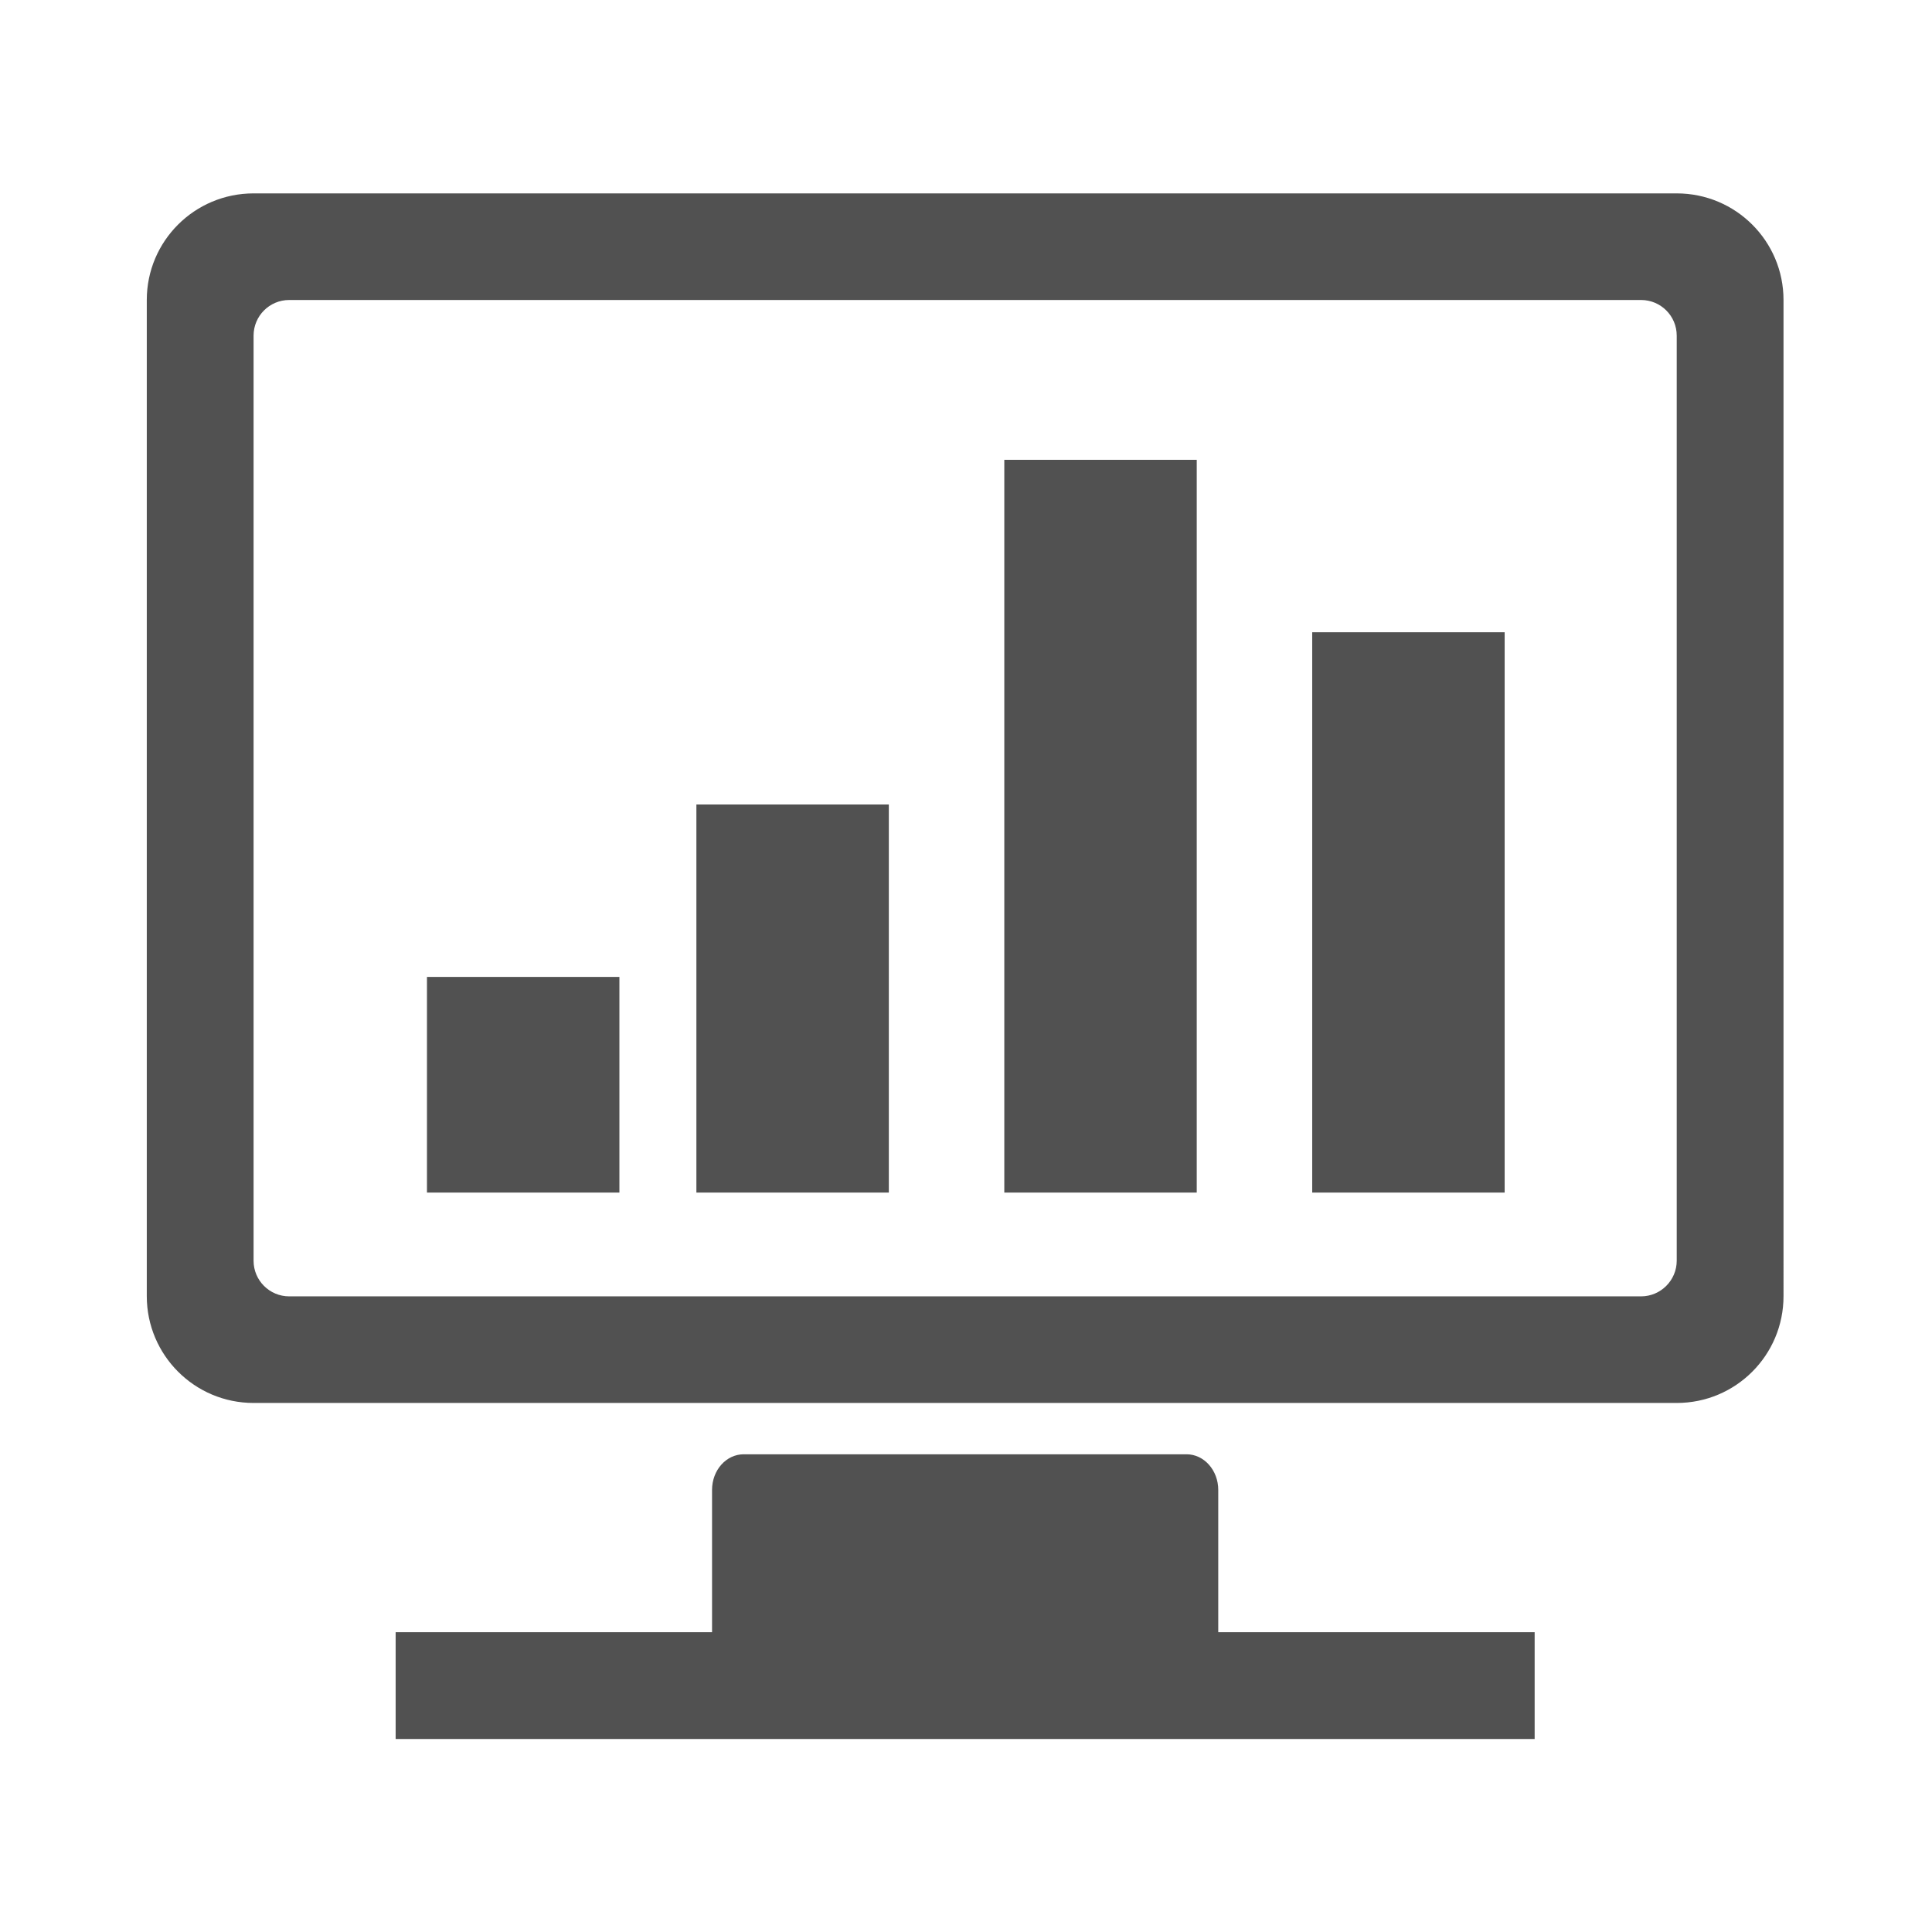
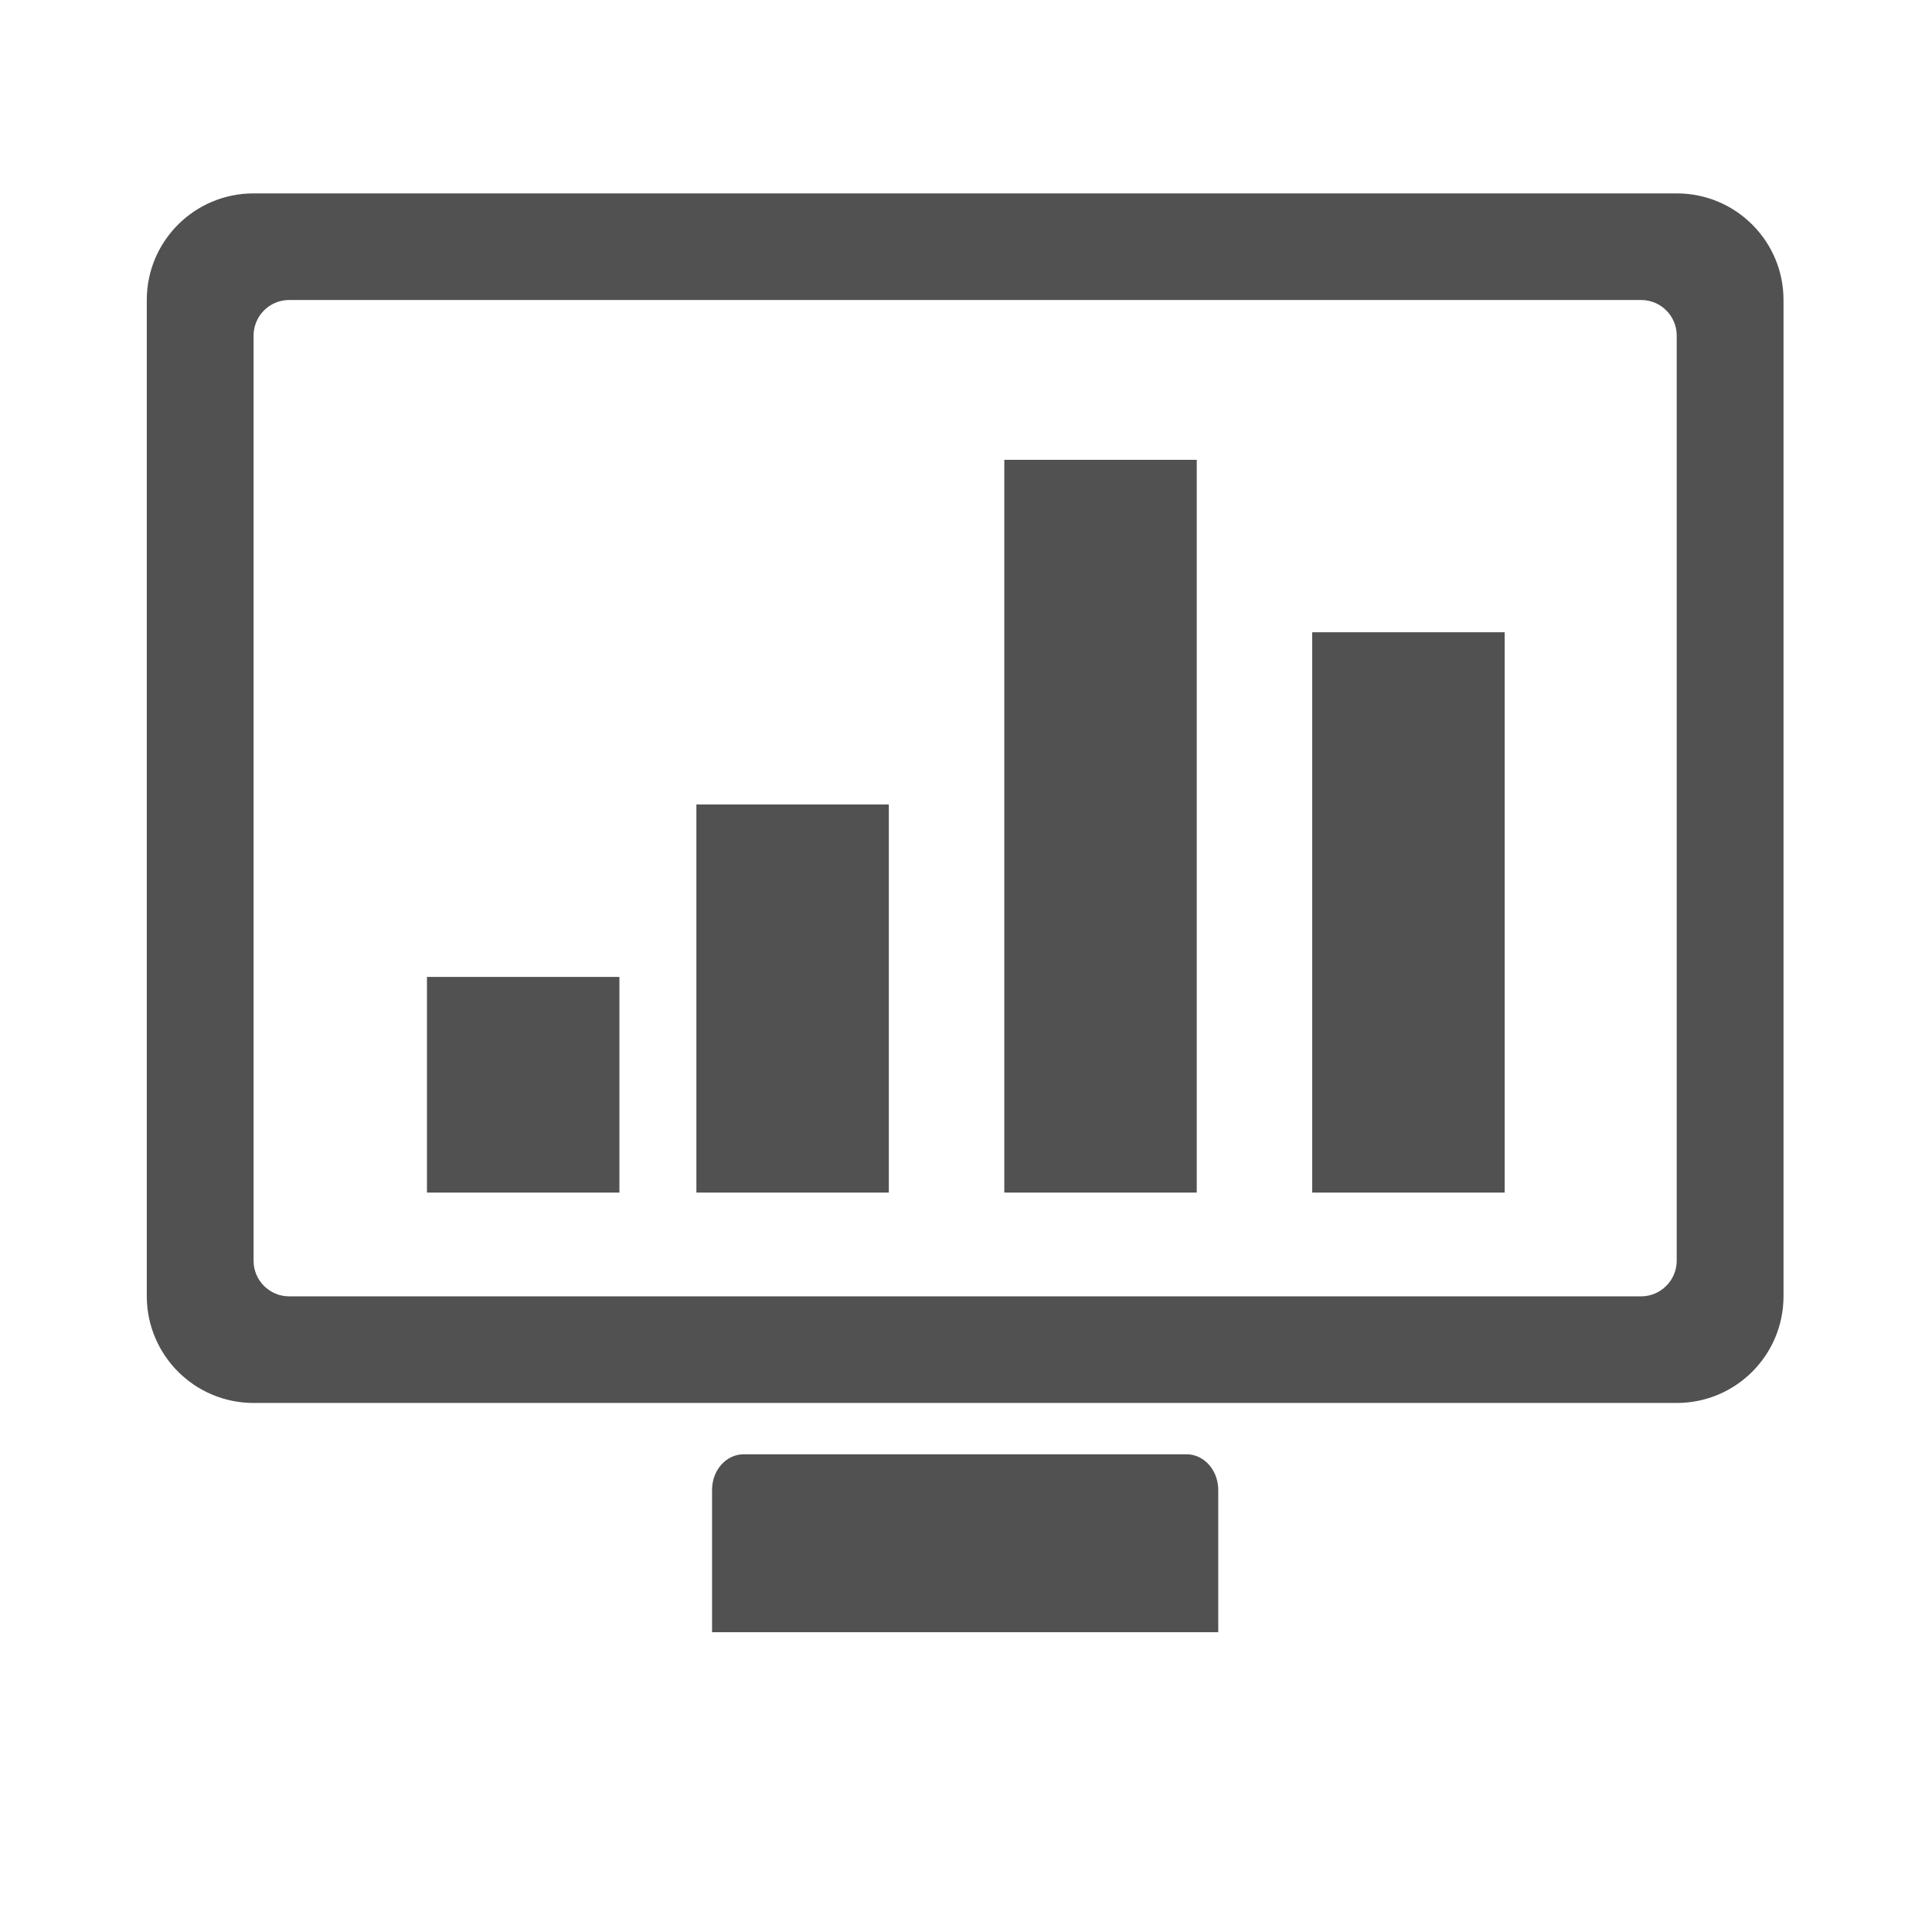
<svg xmlns="http://www.w3.org/2000/svg" t="1608270094082" class="icon" viewBox="0 0 1024 1024" version="1.1" p-id="7960" width="64" height="64">
  <defs>
    <style type="text/css" />
  </defs>
-   <path d="M645.7 789.7c0-10.4-7.5-18.9-16.8-18.9H394.2c-9.3 0-16.8 8.4-16.8 18.9v75.4H209.7v56.6h603.7v-56.6H645.7v-75.4z m243-687.2H134.4c-31.3 0-56.6 25.3-56.6 56.5v528c0 31.2 25.3 56.6 56.6 56.6h754.3c31.3 0 56.6-25.3 56.6-56.6V159c0-31.2-25.3-56.5-56.6-56.5z m0 565.7c0 10.4-8.5 18.9-18.9 18.9H153.3c-10.4 0-18.9-8.4-18.9-18.9V177.9c0-10.4 8.4-18.9 18.9-18.9h716.5c10.4 0 18.9 8.4 18.9 18.9v490.3z m-193.2-36.1h102v-297h-102v297z m-163.2 0h102V243.7h-102v388.4z m-306 0h102V517.8h-102v114.3z m142.8 0h102V426.4h-102v205.7z m0 0" p-id="7961" fill="#515151" />
+   <path d="M645.7 789.7c0-10.4-7.5-18.9-16.8-18.9H394.2c-9.3 0-16.8 8.4-16.8 18.9v75.4H209.7v56.6v-56.6H645.7v-75.4z m243-687.2H134.4c-31.3 0-56.6 25.3-56.6 56.5v528c0 31.2 25.3 56.6 56.6 56.6h754.3c31.3 0 56.6-25.3 56.6-56.6V159c0-31.2-25.3-56.5-56.6-56.5z m0 565.7c0 10.4-8.5 18.9-18.9 18.9H153.3c-10.4 0-18.9-8.4-18.9-18.9V177.9c0-10.4 8.4-18.9 18.9-18.9h716.5c10.4 0 18.9 8.4 18.9 18.9v490.3z m-193.2-36.1h102v-297h-102v297z m-163.2 0h102V243.7h-102v388.4z m-306 0h102V517.8h-102v114.3z m142.8 0h102V426.4h-102v205.7z m0 0" p-id="7961" fill="#515151" />
</svg>